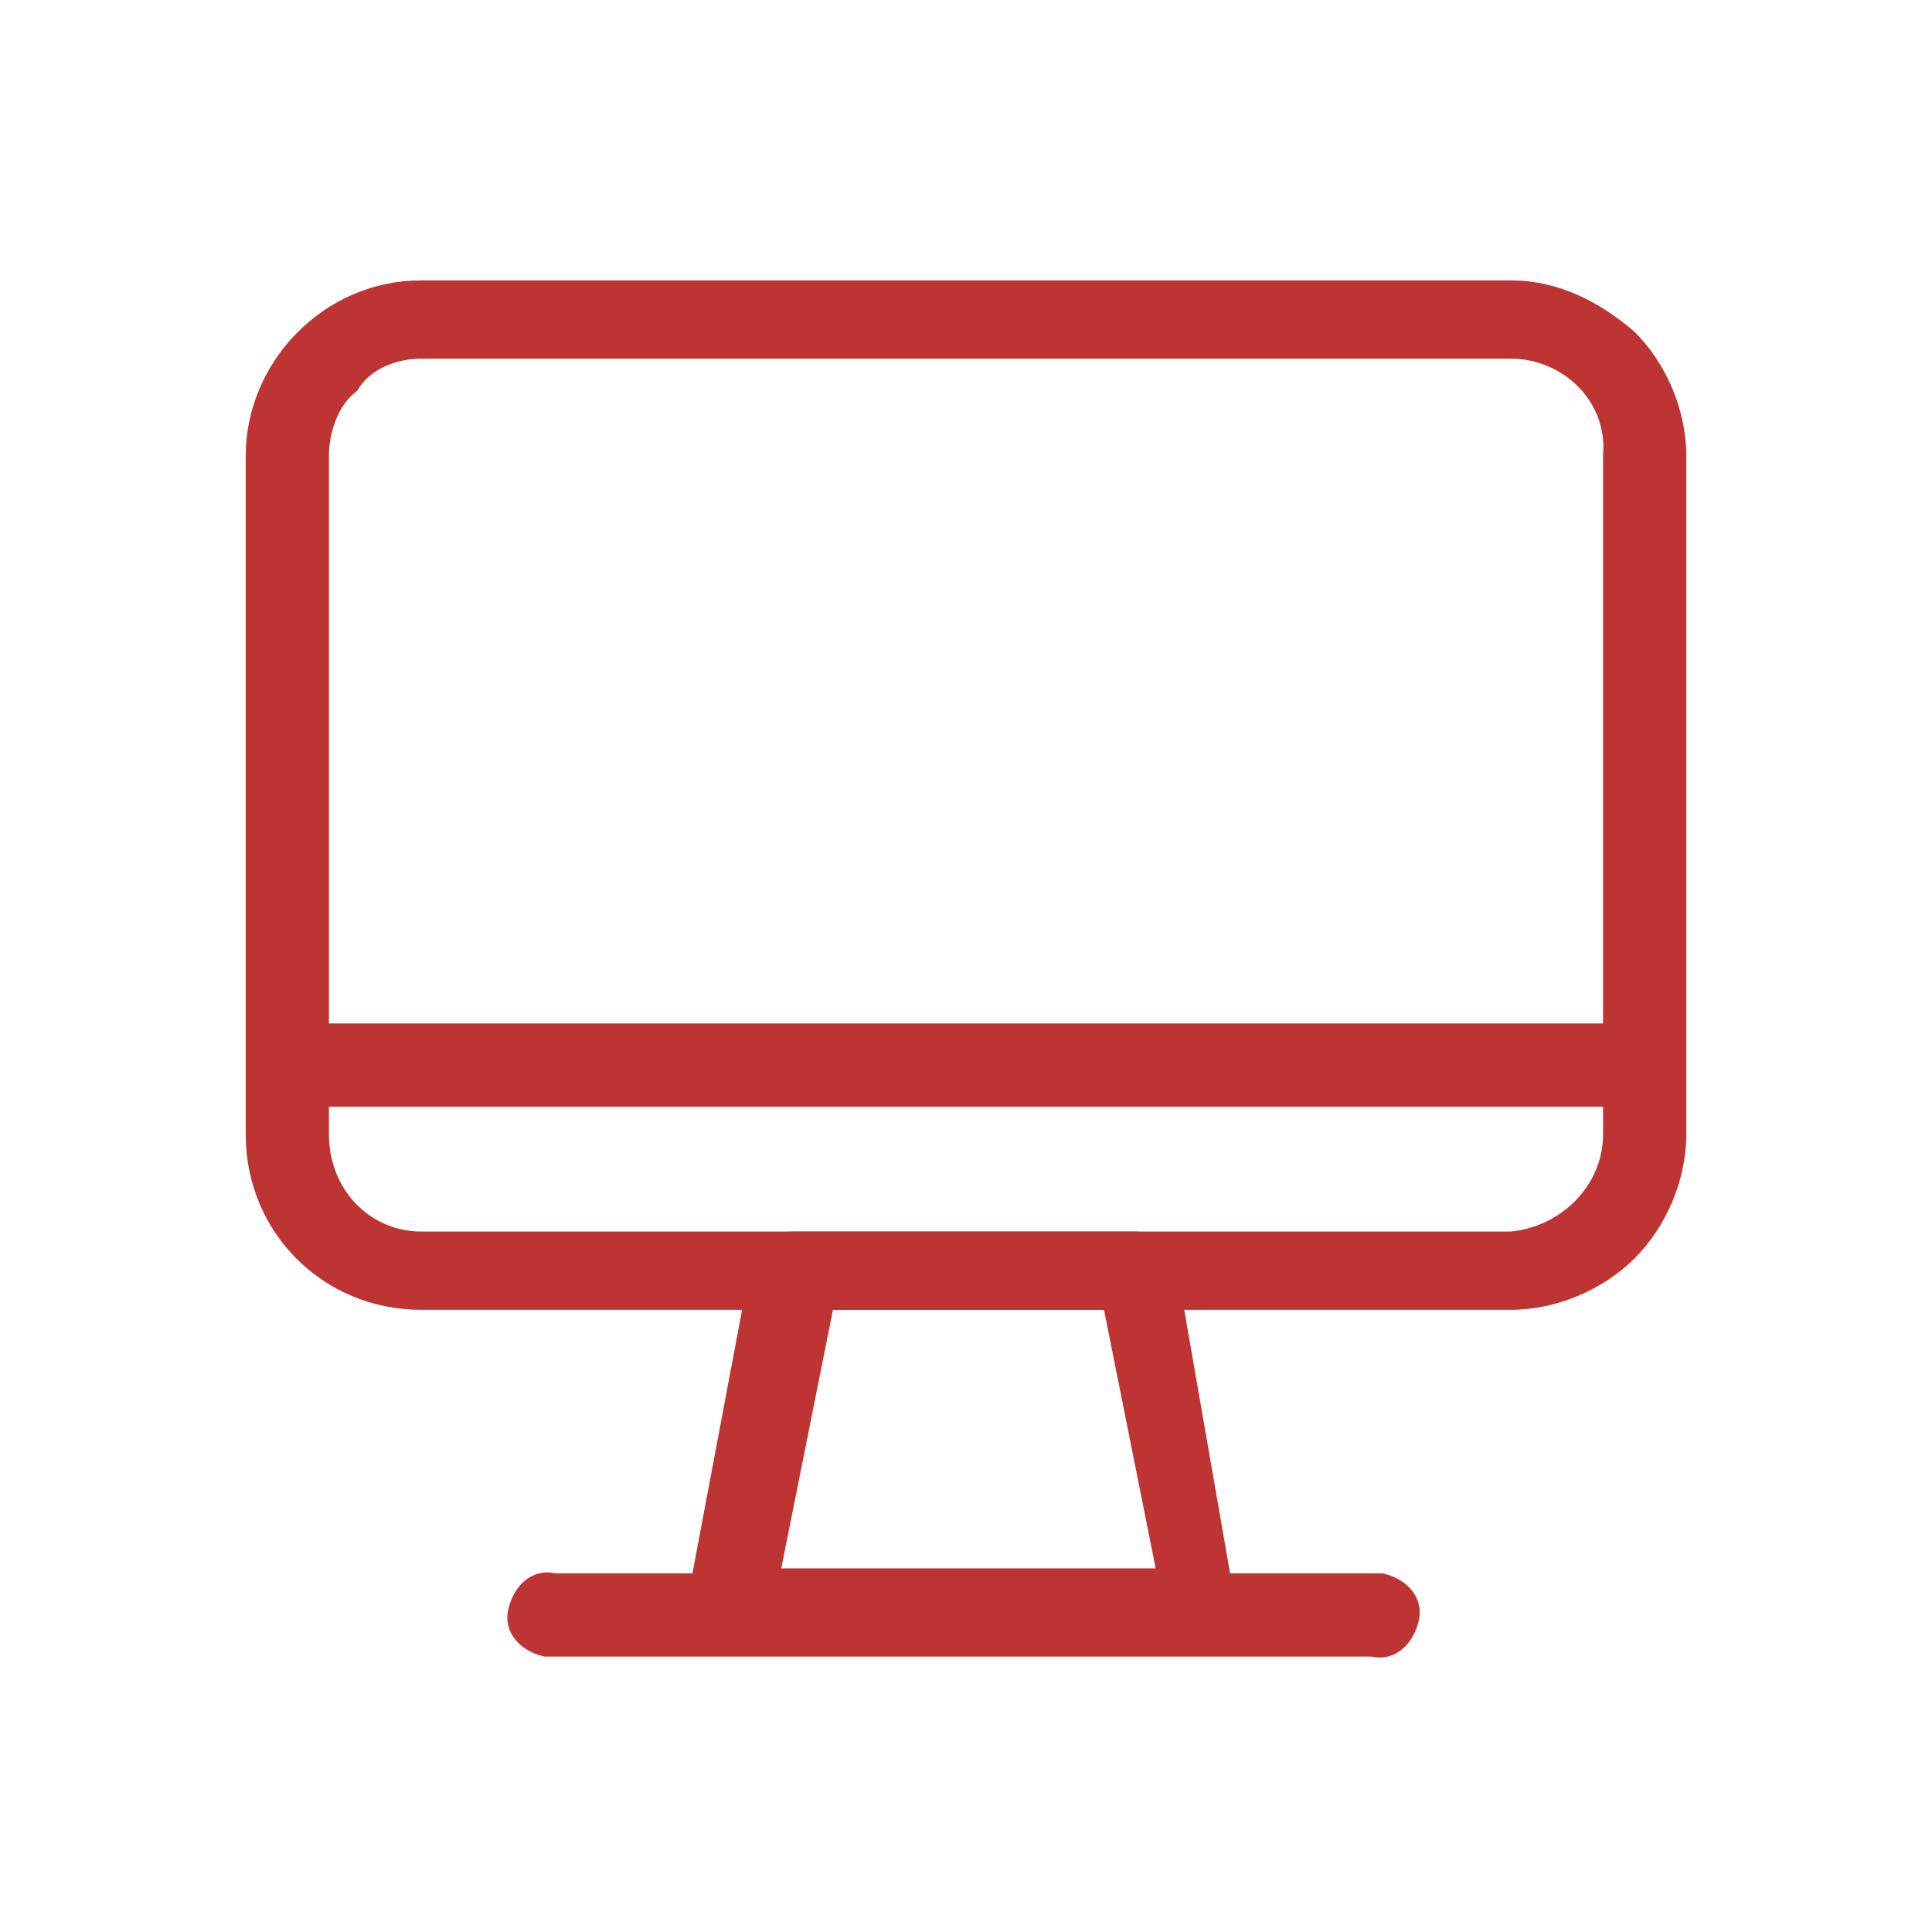
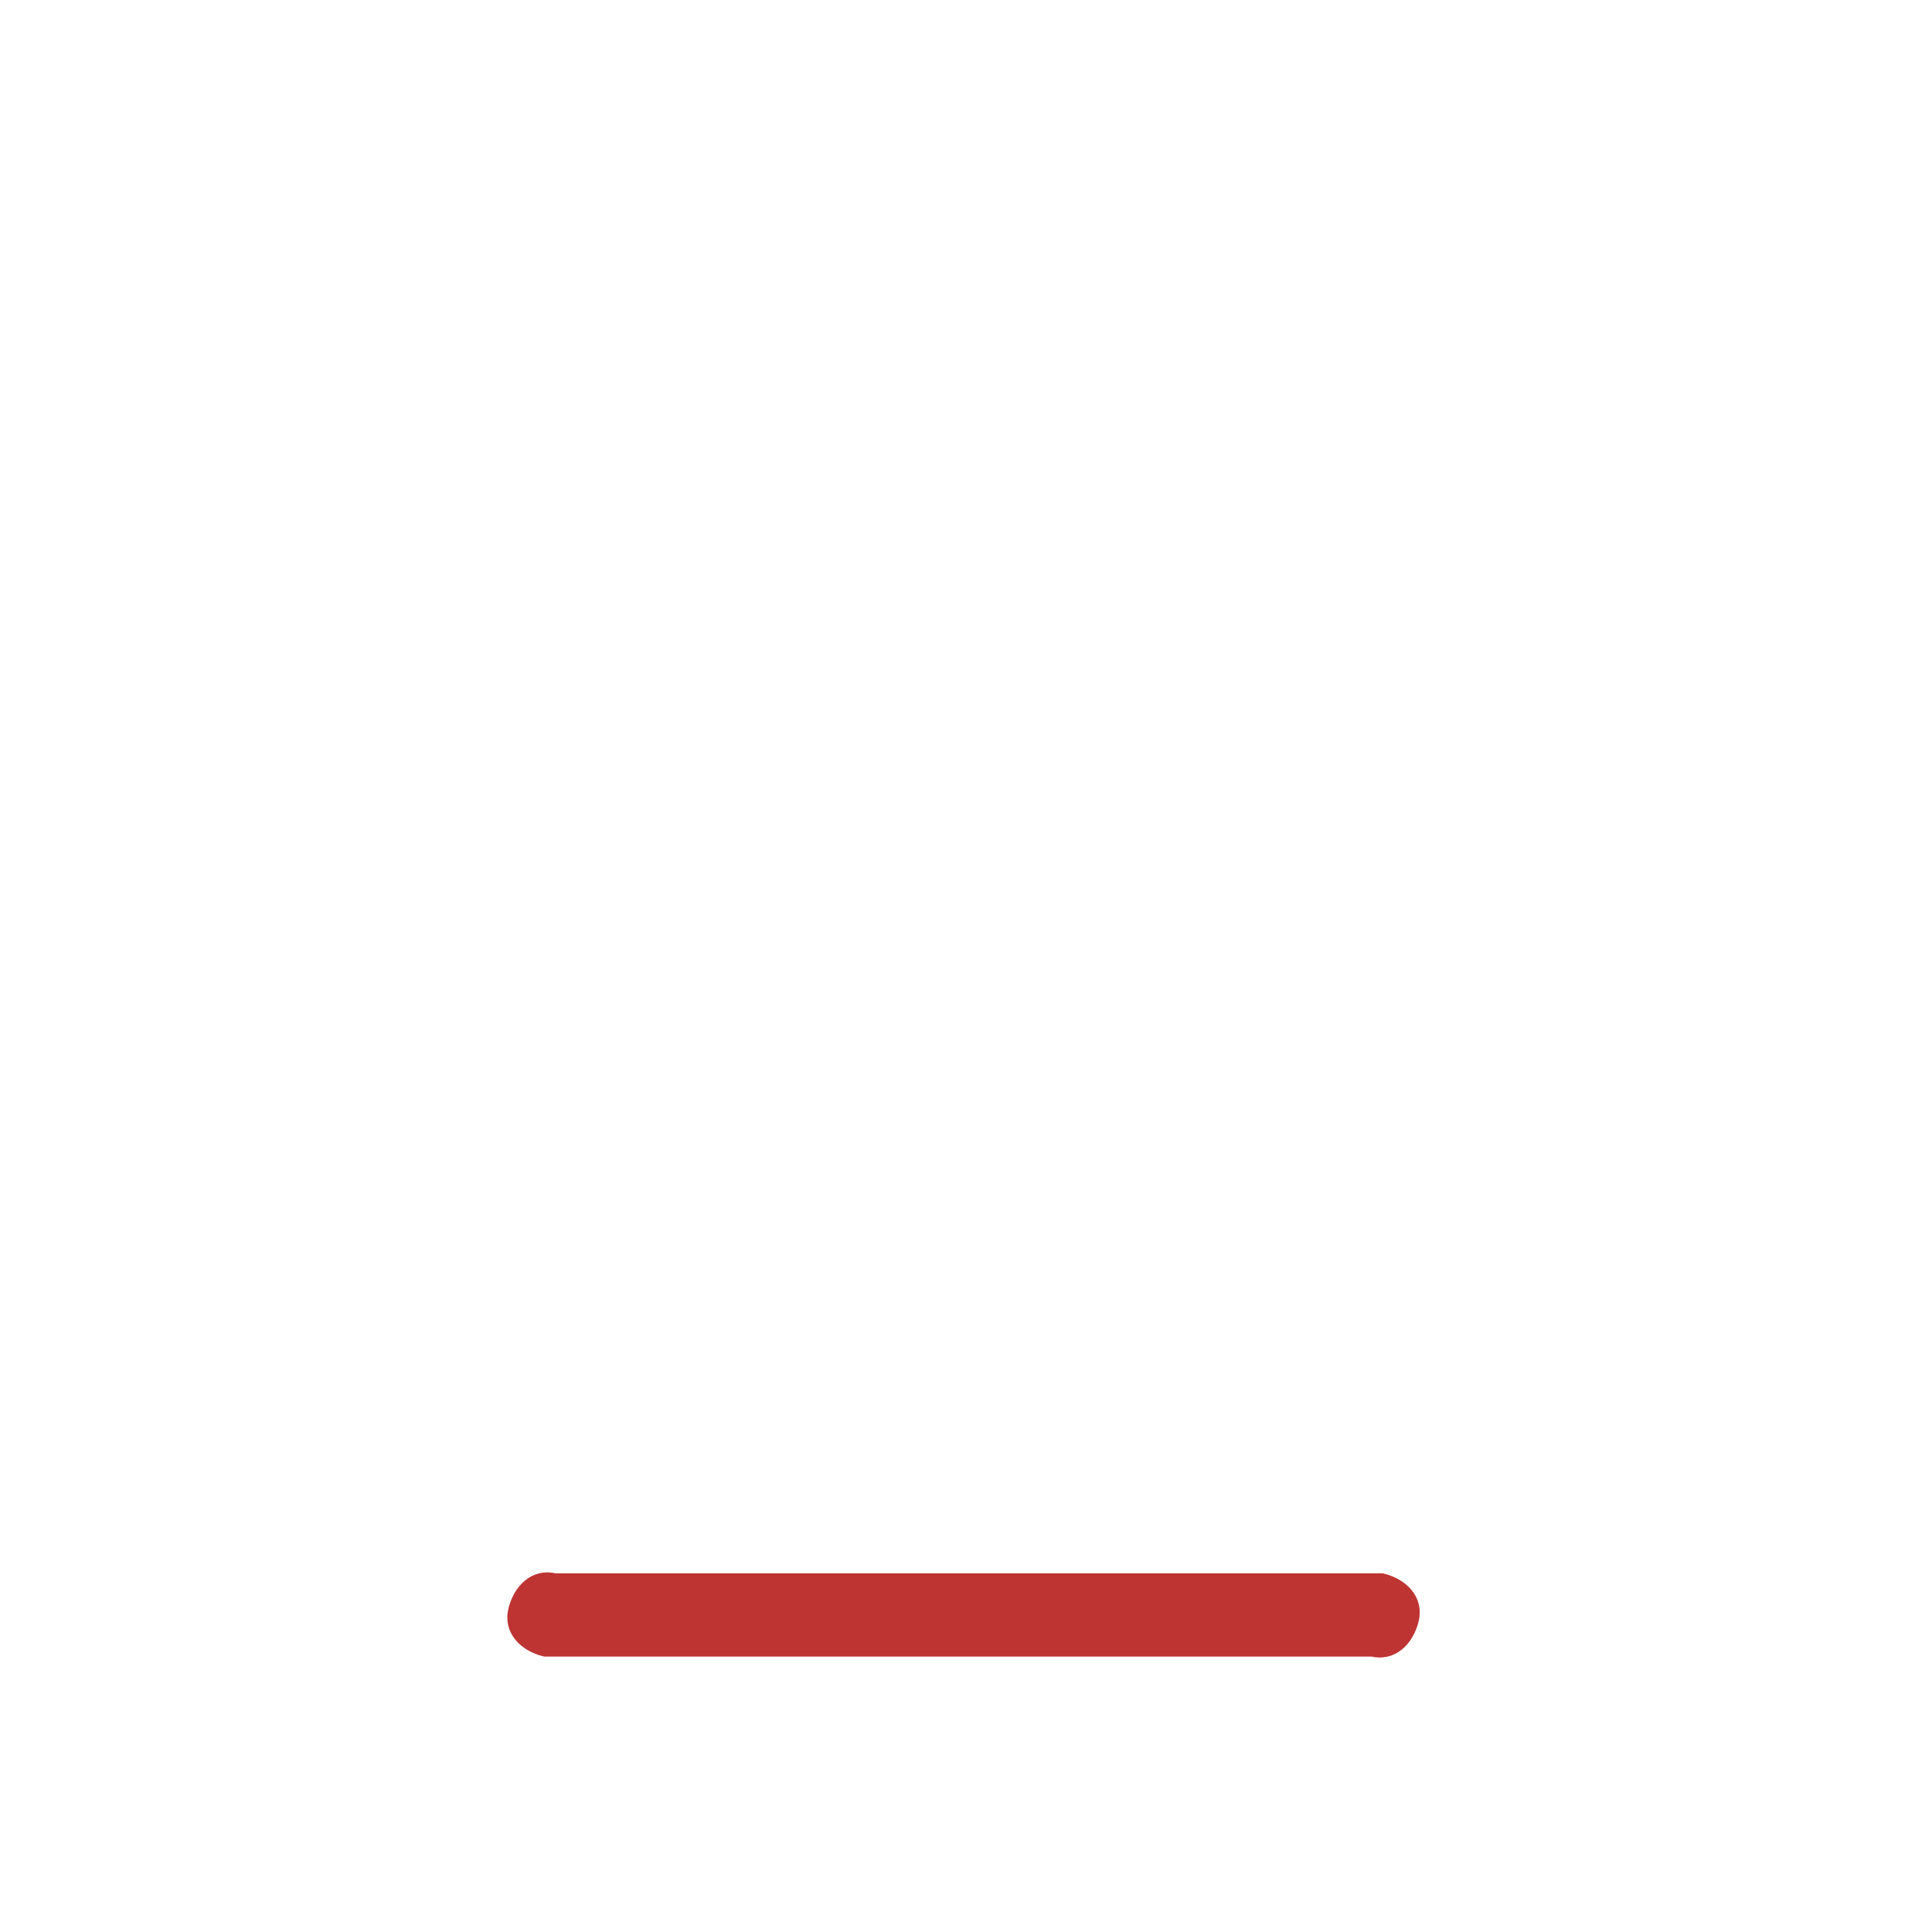
<svg xmlns="http://www.w3.org/2000/svg" version="1.1" id="Layer_1" x="0px" y="0px" viewBox="0 0 39 39" style="enable-background:new 0 0 39 39;" xml:space="preserve">
  <style type="text/css">
	.st0{fill-rule:evenodd;clip-rule:evenodd;fill:#BD3433;stroke:#BD3433;stroke-width:0.28;stroke-miterlimit:10;}
</style>
-   <path class="st0" d="M33.9,9.2c0-0.9-0.4-1.8-1-2.4c-0.7-0.6-1.5-1-2.4-1h-22c-1.9,0-3.4,1.6-3.4,3.4v13.7c0,1.9,1.5,3.4,3.4,3.4h22  c0.9,0,1.8-0.4,2.4-1c0.6-0.6,1-1.5,1-2.4L33.9,9.2C33.9,9.2,33.9,9.2,33.9,9.2z M32.5,9.2v13.7c0,1.1-0.9,2-2,2.1h-22  c-1.1,0-2-0.9-2-2.1V9.2c0-0.5,0.2-1.1,0.6-1.4C7.4,7.3,8,7.1,8.5,7.1h22C31.6,7.1,32.6,8,32.5,9.2L32.5,9.2L32.5,9.2z" />
-   <path class="st0" d="M23.6,25.5c-0.1-0.3-0.3-0.5-0.7-0.5h-6.9c-0.3,0-0.6,0.2-0.7,0.5L14,32.4c-0.1,0.2,0,0.4,0.1,0.6  c0.1,0.2,0.3,0.2,0.5,0.2h9.6c0.2,0,0.4-0.1,0.5-0.2c0.1-0.2,0.2-0.4,0.1-0.6L23.6,25.5C23.6,25.5,23.6,25.5,23.6,25.5z M22.4,26.3  l1.1,5.5h-7.9l1.1-5.5H22.4z" />
  <path class="st0" d="M27.7,31.9H11.2c-0.4-0.1-0.7,0.2-0.8,0.6s0.2,0.7,0.6,0.8c0.1,0,0.1,0,0.2,0h16.5c0.4,0.1,0.7-0.2,0.8-0.6  c0.1-0.4-0.2-0.7-0.6-0.8C27.9,31.9,27.8,31.9,27.7,31.9L27.7,31.9z" />
-   <path class="st0" d="M33.2,20.8H5.8c-0.4,0-0.7,0.3-0.7,0.7s0.3,0.7,0.7,0.7h27.4c0.4,0,0.7-0.3,0.7-0.7  C33.9,21.2,33.6,20.8,33.2,20.8L33.2,20.8L33.2,20.8z" />
</svg>